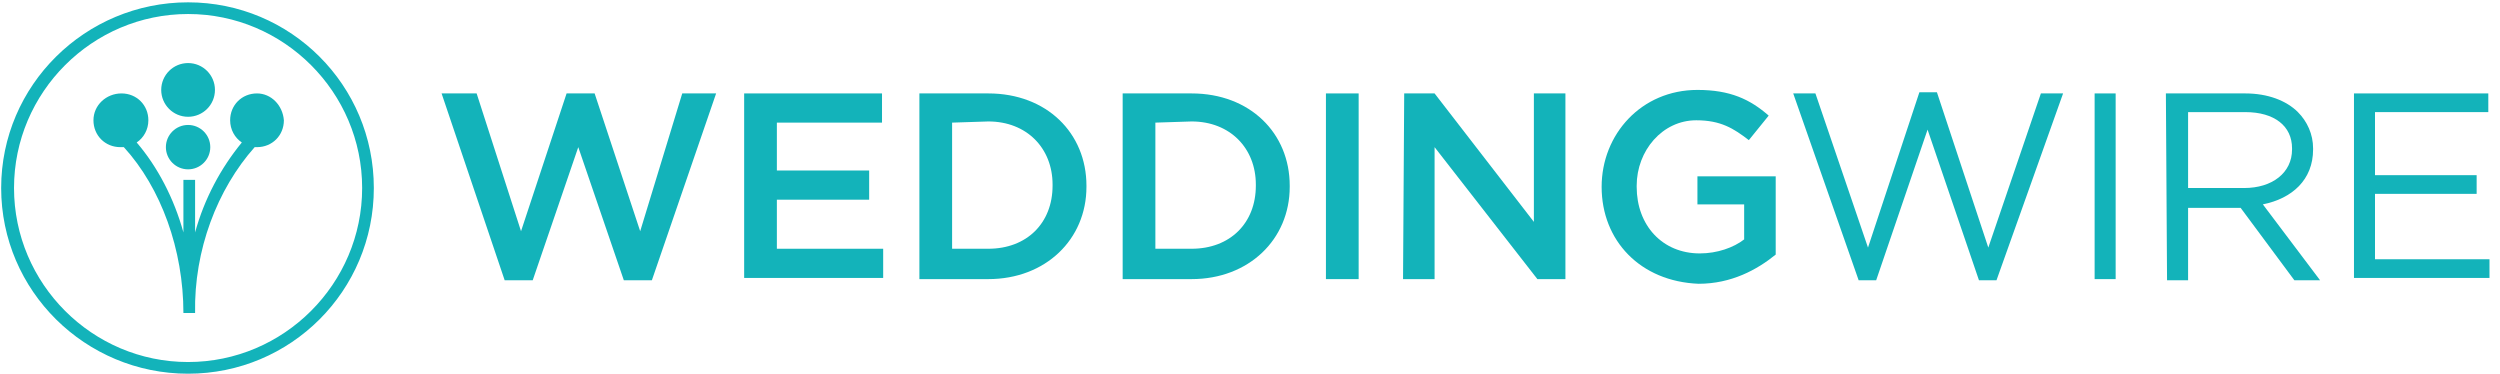
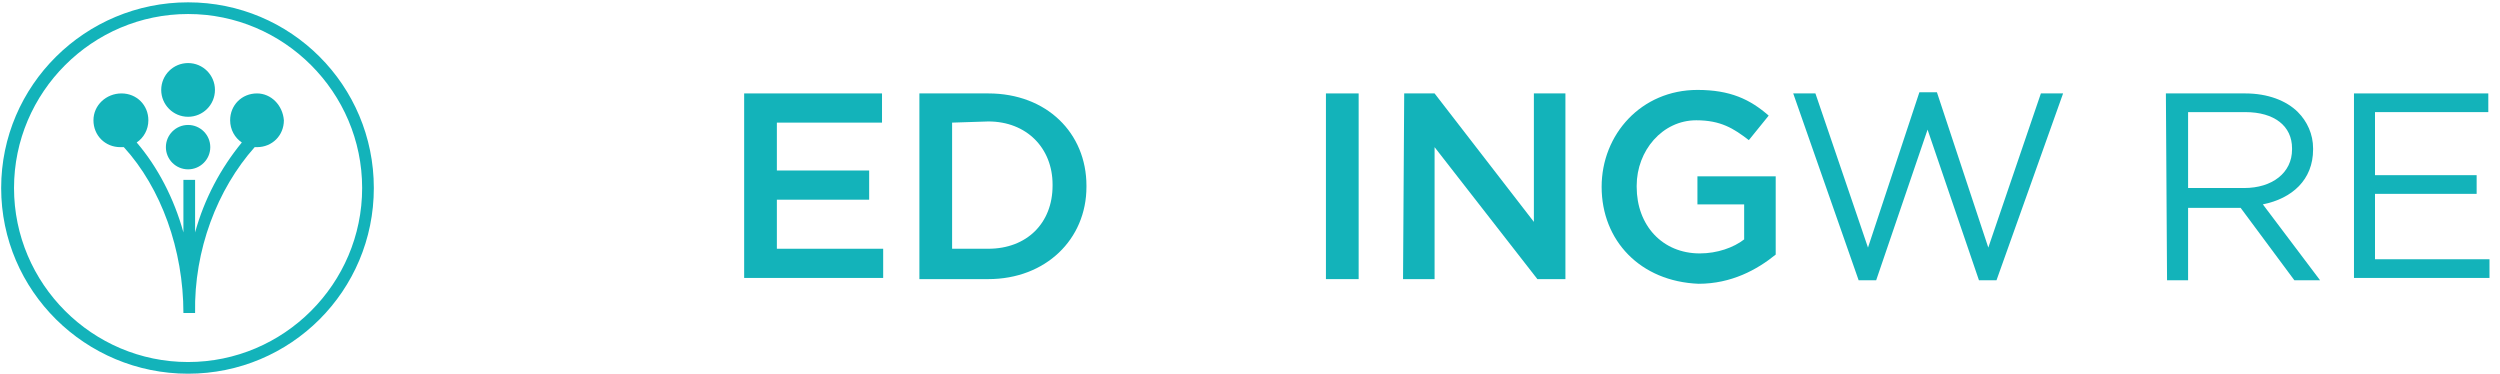
<svg xmlns="http://www.w3.org/2000/svg" width="1251" height="187" viewBox="0 0 1251 187" fill="none">
  <g clip-path="url(#clip0_2022_12)">
    <path d="M94.117 84.735C100.251 84.735 105.224 79.763 105.224 73.631C105.224 67.499 100.251 62.528 94.117 62.528C87.983 62.528 83.01 67.499 83.01 73.631C83.01 79.763 87.983 84.735 94.117 84.735Z" fill="#13B3BA" />
    <path d="M94.117 58.438C101.543 58.438 107.563 52.42 107.563 44.997C107.563 37.574 101.543 31.557 94.117 31.557C86.692 31.557 80.672 37.574 80.672 44.997C80.672 52.42 86.692 58.438 94.117 58.438Z" fill="#13B3BA" />
    <path d="M128.607 46.75C121.008 46.75 115.162 52.594 115.162 60.191C115.162 64.866 117.5 68.956 121.008 71.294C110.486 84.15 102.301 99.344 97.625 116.291V89.994H91.779V116.291C87.102 99.344 78.918 83.566 68.396 71.294C71.903 68.956 74.242 64.866 74.242 60.191C74.242 52.594 68.396 46.75 60.796 46.75C53.197 46.75 46.766 52.594 46.766 60.191C46.766 67.787 52.612 73.631 60.212 73.631H61.965C80.672 94.084 91.779 125.056 91.779 156.612H97.625C97.04 125.056 108.732 94.669 127.438 73.631H128.607C136.207 73.631 142.053 67.787 142.053 60.191C141.468 52.594 135.622 46.75 128.607 46.75Z" fill="#13B3BA" />
    <path d="M94.117 7.013C142.053 7.013 181.22 46.166 181.22 94.085C181.22 142.003 142.053 181.156 94.117 181.156C46.182 181.156 7.015 142.003 7.015 94.085C7.015 46.166 46.182 7.013 94.117 7.013ZM94.117 1.169C42.674 1.169 0.585 42.66 0.585 94.085C0.585 145.51 42.674 187 94.117 187C145.56 187 187.065 145.51 187.065 94.085C187.065 42.66 145.56 1.169 94.117 1.169Z" fill="#13B3BA" />
-     <path d="M220.971 46.75H238.508L260.722 115.706L283.521 46.75H297.551L320.35 115.706L341.394 46.75H358.347L326.195 140.25H312.165L289.367 73.631L266.568 140.25H252.538L220.971 46.75Z" fill="#13B3BA" />
    <path d="M372.377 46.75H441.357V61.359H388.745V85.319H434.927V99.928H388.745V124.472H441.942V139.081H372.377V46.75Z" fill="#13B3BA" />
    <path d="M460.064 46.75H494.554C523.783 46.75 543.659 66.619 543.659 92.916V93.5C543.659 119.797 523.199 139.666 494.554 139.666H460.064V46.75ZM476.432 61.359V124.472H494.554C513.845 124.472 526.706 111.616 526.706 92.916V92.331C526.706 74.216 513.845 60.775 494.554 60.775L476.432 61.359Z" fill="#13B3BA" />
-     <path d="M561.781 46.75H596.271C625.5 46.75 645.376 66.619 645.376 92.916V93.5C645.376 119.797 624.915 139.666 596.271 139.666H561.781V46.75ZM578.149 61.359V124.472H596.271C615.562 124.472 628.423 111.616 628.423 92.916V92.331C628.423 74.216 615.562 60.775 596.271 60.775L578.149 61.359Z" fill="#13B3BA" />
    <path d="M663.498 46.75H679.866V139.666H663.498V46.75Z" fill="#13B3BA" />
    <path d="M702.664 46.75H717.864L767.553 111.031V46.75H783.336V139.666H769.307L717.864 73.631V139.666H702.08L702.664 46.75Z" fill="#13B3BA" />
    <path d="M801.458 93.5C801.458 67.203 821.334 44.997 849.394 44.997C865.762 44.997 875.7 49.672 885.053 57.853L875.115 70.125C867.516 64.281 861.086 60.191 848.809 60.191C831.857 60.191 818.996 75.385 818.996 92.916V93.5C818.996 112.785 831.857 126.81 850.563 126.81C859.332 126.81 867.516 123.888 872.777 119.797V102.266H849.394V88.241H888.561V127.394C879.208 134.991 866.347 142.003 849.979 142.003C820.75 140.835 801.458 120.381 801.458 93.5Z" fill="#13B3BA" />
    <path d="M897.329 46.75H908.436L934.742 123.888L960.464 46.166H969.233L994.954 123.888L1021.26 46.75H1032.37L999.046 140.25H990.277L964.556 64.866L938.835 140.25H930.066L897.329 46.75Z" fill="#13B3BA" />
-     <path d="M1048.15 46.75H1058.67V139.666H1048.15V46.75Z" fill="#13B3BA" />
    <path d="M1083.81 46.75H1123.56C1134.67 46.75 1144.02 50.256 1149.87 56.1C1154.54 60.775 1157.47 67.203 1157.47 74.216V74.8C1157.47 89.994 1146.94 99.344 1132.33 102.266L1160.97 140.25H1148.11L1121.22 104.019H1094.92V140.25H1084.39L1083.81 46.75ZM1122.98 94.084C1137.01 94.084 1146.94 86.487 1146.94 74.8V74.216C1146.94 63.112 1138.18 56.1 1123.56 56.1H1094.92V94.084H1122.98Z" fill="#13B3BA" />
    <path d="M1177.93 46.75H1245.15V56.1H1188.45V87.656H1239.31V97.006H1188.45V129.731H1245.74V139.081H1177.93V46.75Z" fill="#13B3BA" />
  </g>
  <defs>
    <clipPath id="clip0_2022_12">
      <rect width="1251" height="187" fill="white" />
    </clipPath>
  </defs>
</svg>